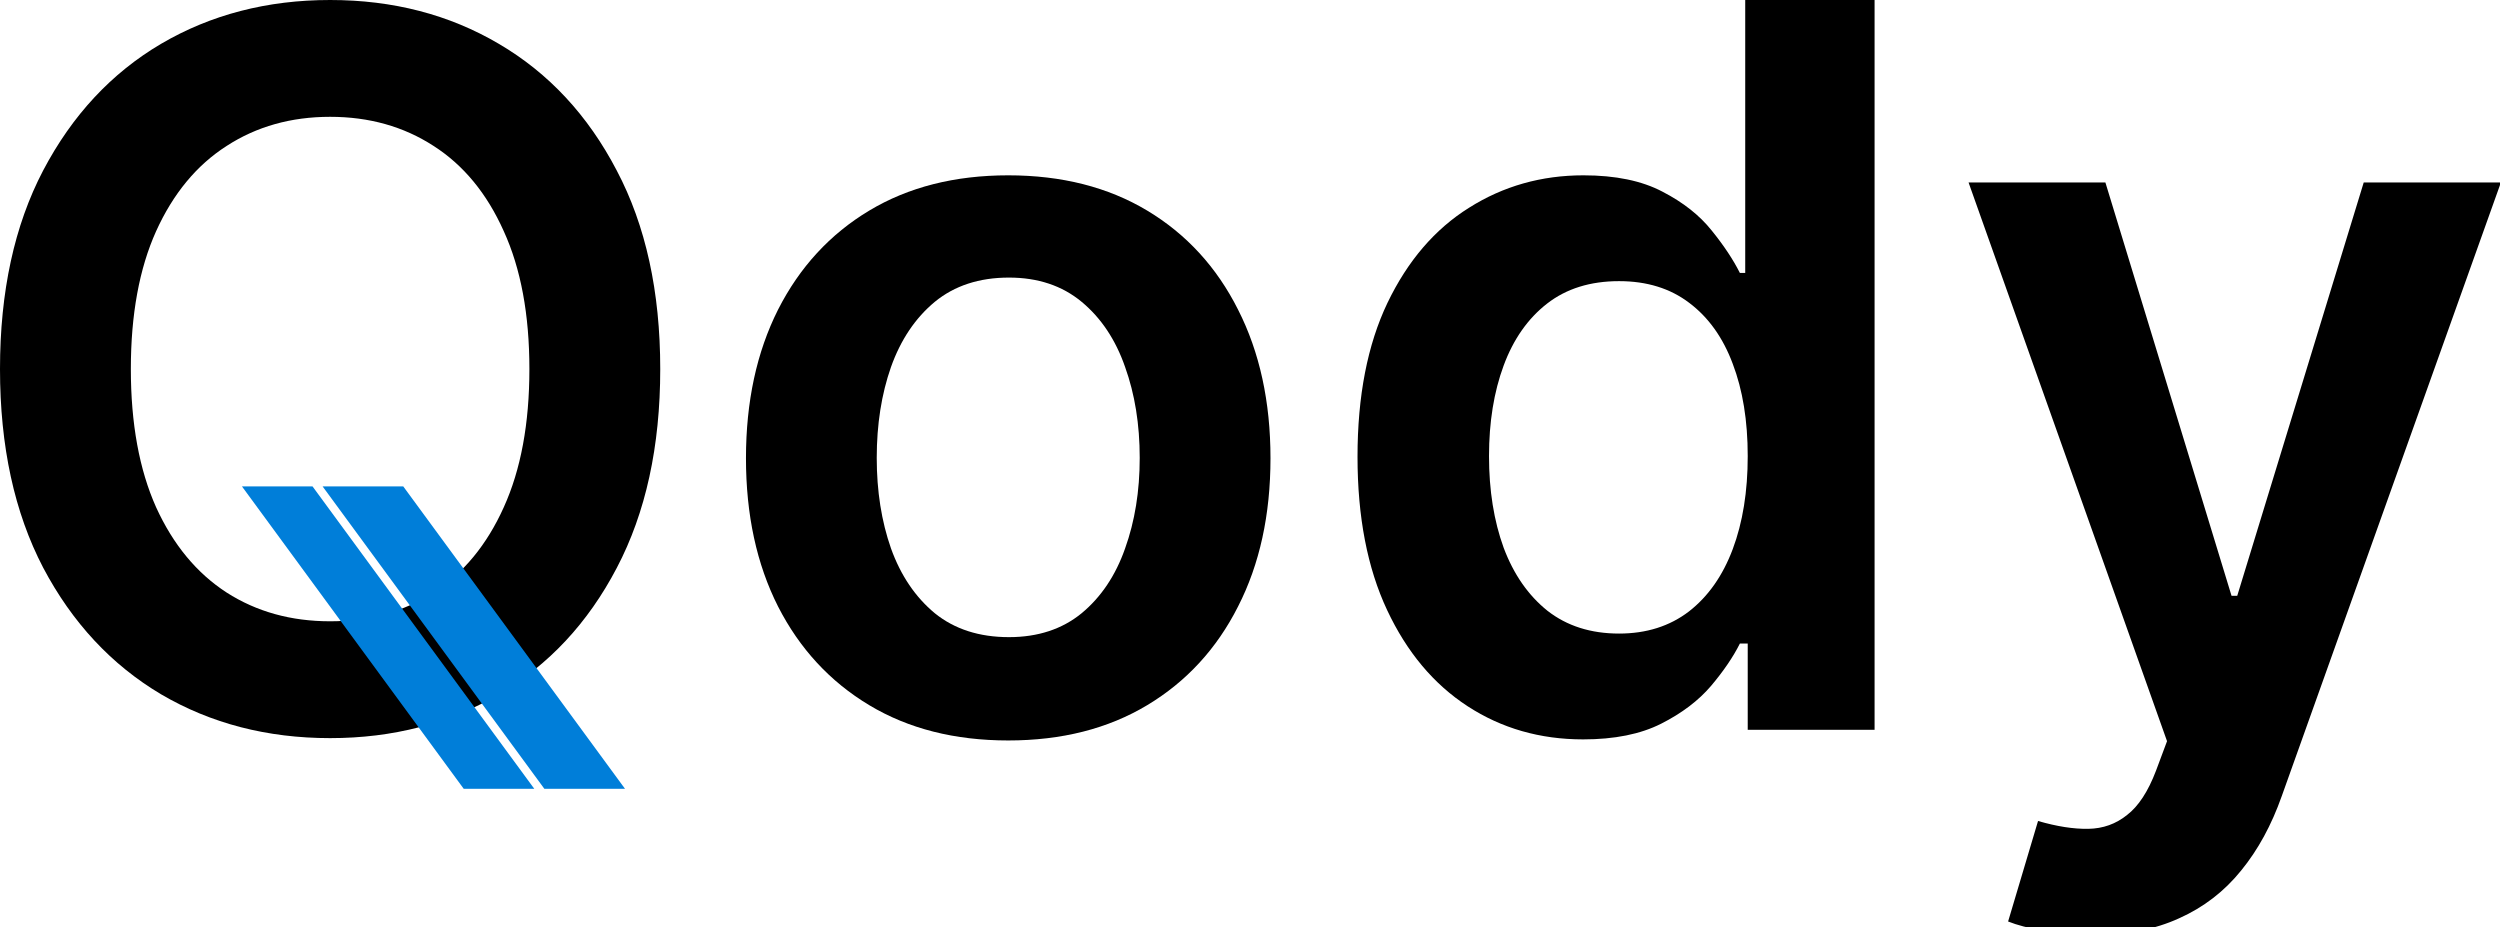
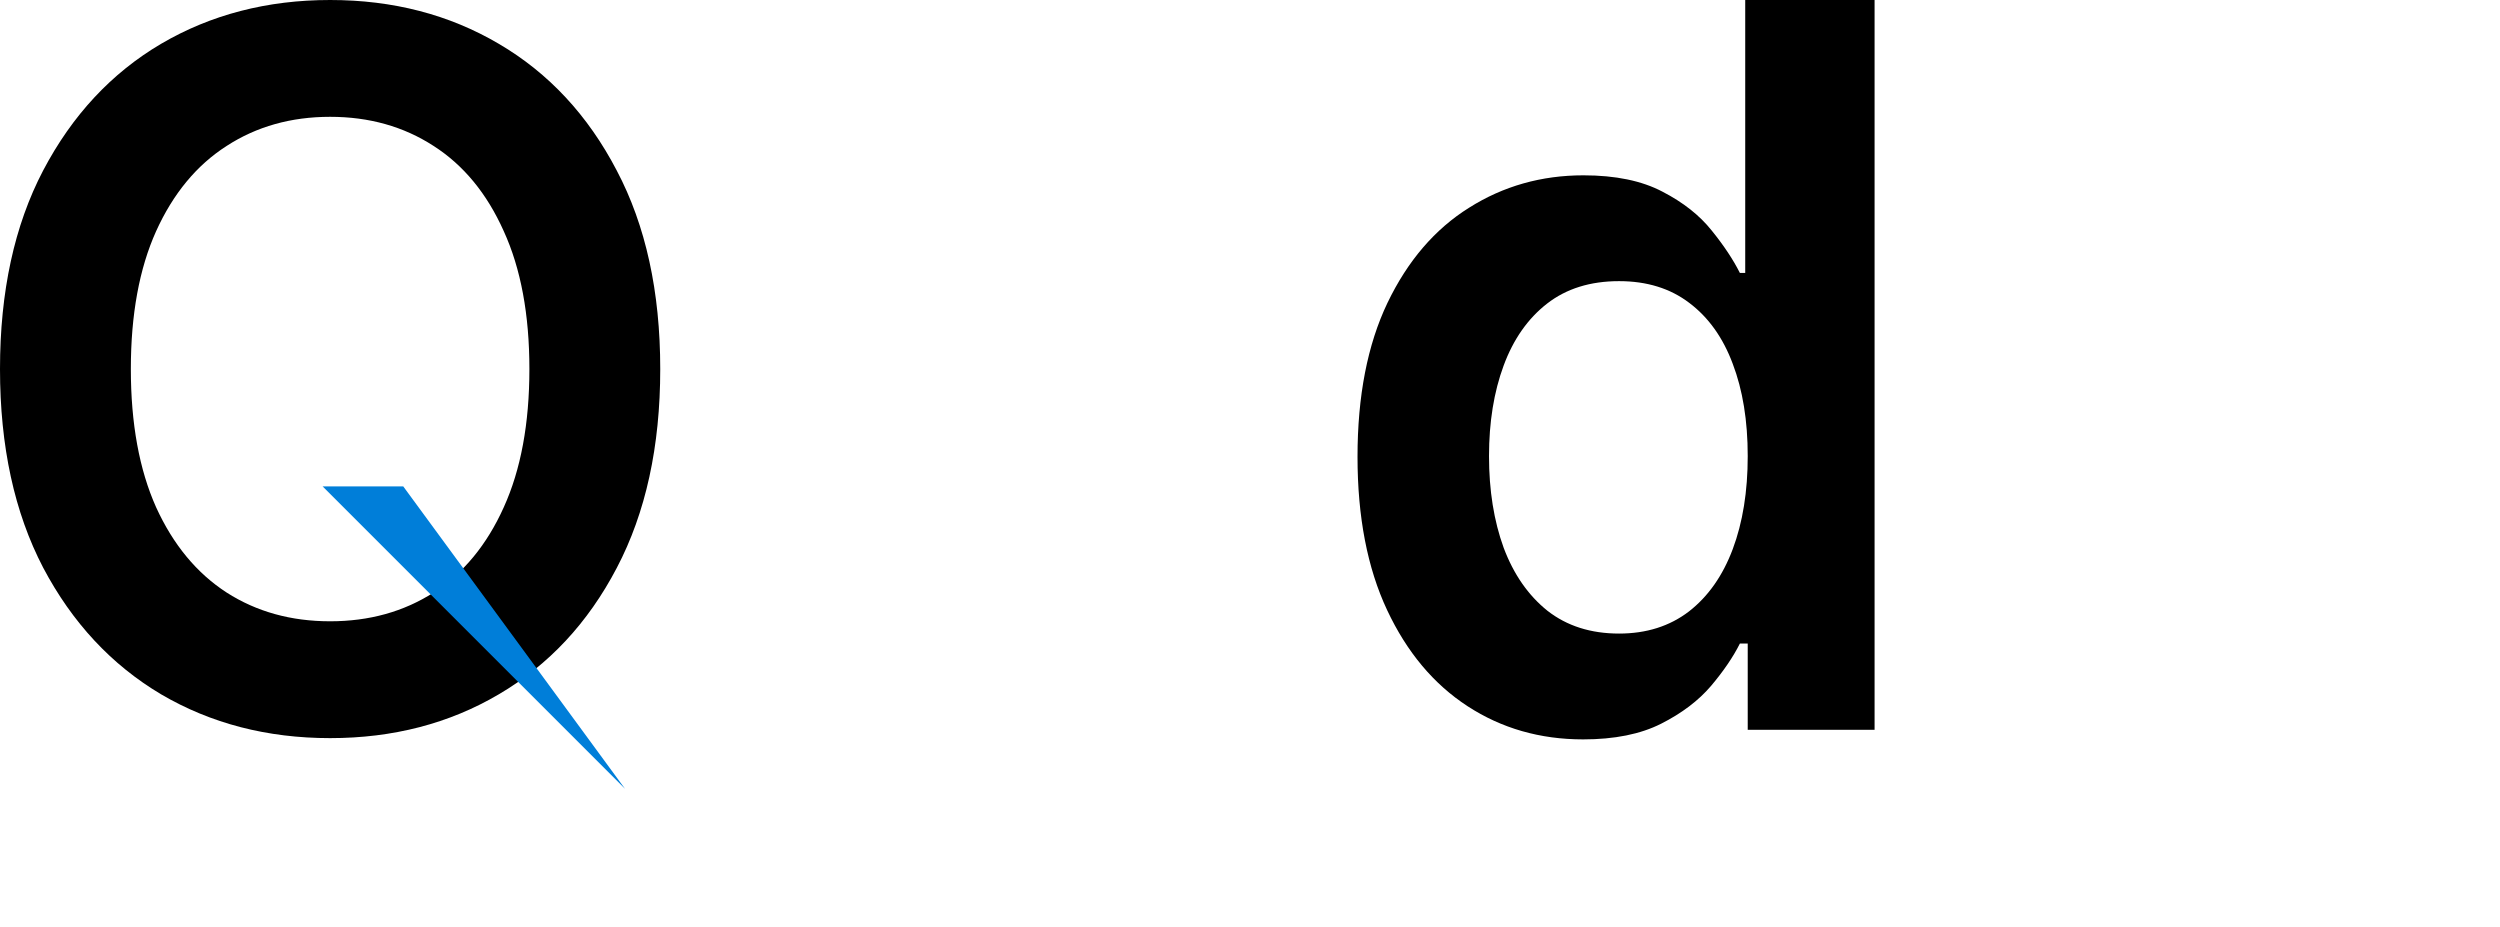
<svg xmlns="http://www.w3.org/2000/svg" width="124" height="46" viewBox="0 0 124 46" fill="none">
  <g clip-path="url(#clip0_9_81)">
    <g clip-path="url(#clip1_9_81)">
-       <path d="M50.008 36.727C47.357 36.727 45.059 36.144 43.115 34.977C41.171 33.811 39.663 32.179 38.591 30.081C37.53 27.984 37 25.533 37 22.729C37 19.925 37.53 17.468 38.591 15.359C39.663 13.25 41.171 11.612 43.115 10.445C45.059 9.279 47.357 8.696 50.008 8.696C52.659 8.696 54.957 9.279 56.901 10.445C58.845 11.612 60.348 13.25 61.408 15.359C62.48 17.468 63.016 19.925 63.016 22.729C63.016 25.533 62.48 27.984 61.408 30.081C60.348 32.179 58.845 33.811 56.901 34.977C54.957 36.144 52.659 36.727 50.008 36.727ZM50.044 31.602C51.481 31.602 52.683 31.207 53.649 30.417C54.615 29.616 55.334 28.544 55.805 27.201C56.288 25.857 56.53 24.361 56.53 22.711C56.53 21.05 56.288 19.548 55.805 18.204C55.334 16.849 54.615 15.771 53.649 14.97C52.683 14.169 51.481 13.768 50.044 13.768C48.571 13.768 47.345 14.169 46.367 14.97C45.401 15.771 44.676 16.849 44.193 18.204C43.722 19.548 43.486 21.05 43.486 22.711C43.486 24.361 43.722 25.857 44.193 27.201C44.676 28.544 45.401 29.616 46.367 30.417C47.345 31.207 48.571 31.602 50.044 31.602Z" fill="black" />
      <path d="M78.521 36.674C76.388 36.674 74.48 36.126 72.795 35.03C71.11 33.934 69.778 32.344 68.8 30.258C67.822 28.173 67.333 25.639 67.333 22.658C67.333 19.642 67.828 17.097 68.818 15.023C69.82 12.938 71.169 11.364 72.865 10.304C74.562 9.232 76.453 8.696 78.539 8.696C80.129 8.696 81.437 8.967 82.463 9.509C83.488 10.039 84.301 10.681 84.901 11.435C85.502 12.178 85.968 12.879 86.298 13.538H86.563V0H92.979V36.197H86.687V31.92H86.298C85.968 32.58 85.491 33.281 84.866 34.023C84.242 34.753 83.417 35.378 82.392 35.896C81.367 36.415 80.076 36.674 78.521 36.674ZM80.306 31.425C81.661 31.425 82.816 31.059 83.77 30.329C84.725 29.587 85.449 28.556 85.944 27.236C86.439 25.916 86.687 24.379 86.687 22.623C86.687 20.867 86.439 19.341 85.944 18.045C85.461 16.749 84.743 15.742 83.788 15.023C82.845 14.304 81.685 13.945 80.306 13.945C78.88 13.945 77.691 14.316 76.736 15.058C75.782 15.801 75.063 16.826 74.58 18.134C74.097 19.442 73.855 20.938 73.855 22.623C73.855 24.32 74.097 25.834 74.58 27.165C75.075 28.485 75.799 29.528 76.754 30.294C77.72 31.048 78.904 31.425 80.306 31.425Z" fill="black" />
-       <path d="M103.773 46.377C102.901 46.377 102.094 46.306 101.352 46.165C100.621 46.035 100.038 45.882 99.602 45.706L101.087 40.721C102.018 40.992 102.848 41.122 103.579 41.11C104.309 41.098 104.951 40.869 105.505 40.421C106.071 39.985 106.548 39.254 106.937 38.229L107.485 36.762L97.64 9.049H104.427L110.684 29.551H110.967L117.241 9.049H124.045L113.176 39.484C112.669 40.922 111.998 42.153 111.161 43.178C110.324 44.215 109.299 45.004 108.086 45.546C106.884 46.1 105.446 46.377 103.773 46.377Z" fill="black" />
      <path d="M32.748 18.305C32.748 22.145 32.029 25.434 30.59 28.172C29.163 30.898 27.215 32.986 24.744 34.436C22.284 35.886 19.494 36.611 16.374 36.611C13.253 36.611 10.458 35.886 7.987 34.436C5.528 32.974 3.579 30.88 2.14 28.154C0.713 25.416 0 22.134 0 18.305C0 14.466 0.713 11.183 2.14 8.457C3.579 5.719 5.528 3.625 7.987 2.175C10.458 0.725 13.253 0 16.374 0C19.494 0 22.284 0.725 24.744 2.175C27.215 3.625 29.163 5.719 30.59 8.457C32.029 11.183 32.748 14.466 32.748 18.305ZM26.258 18.305C26.258 15.602 25.834 13.323 24.987 11.467C24.152 9.599 22.992 8.19 21.507 7.239C20.022 6.276 18.311 5.794 16.374 5.794C14.437 5.794 12.726 6.276 11.241 7.239C9.756 8.19 8.59 9.599 7.743 11.467C6.908 13.323 6.49 15.602 6.49 18.305C6.49 21.008 6.908 23.294 7.743 25.161C8.59 27.017 9.756 28.427 11.241 29.39C12.726 30.341 14.437 30.816 16.374 30.816C18.311 30.816 20.022 30.341 21.507 29.39C22.992 28.427 24.152 27.017 24.987 25.161C25.834 23.294 26.258 21.008 26.258 18.305Z" fill="black" />
-       <path d="M16 24.124H20L31 39.124H27L16 24.124Z" fill="#007ED9" />
-       <path d="M12 24.124H15.5L26.5 39.124H23L12 24.124Z" fill="#007ED9" />
+       <path d="M16 24.124H20L31 39.124L16 24.124Z" fill="#007ED9" />
    </g>
  </g>
  <defs>
    <clipPath id="clip0_9_81">
      <rect width="124" height="46" fill="white" />
    </clipPath>
    <clipPath id="clip1_9_81">
      <rect width="124" height="46" fill="white" />
    </clipPath>
  </defs>
</svg>